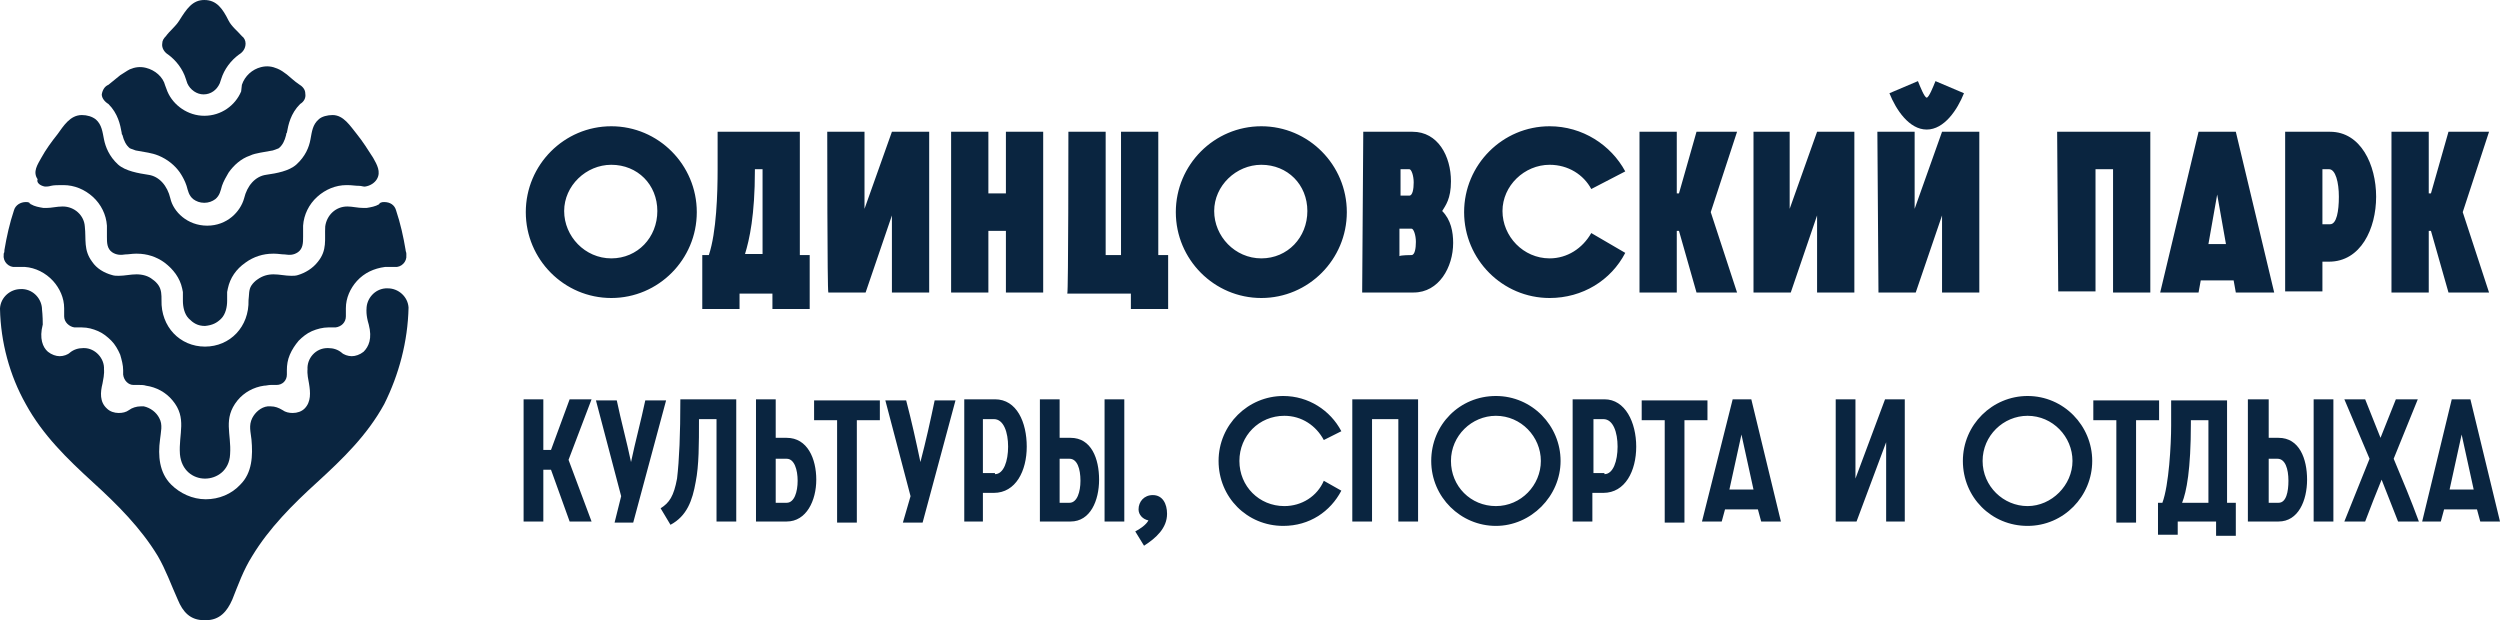
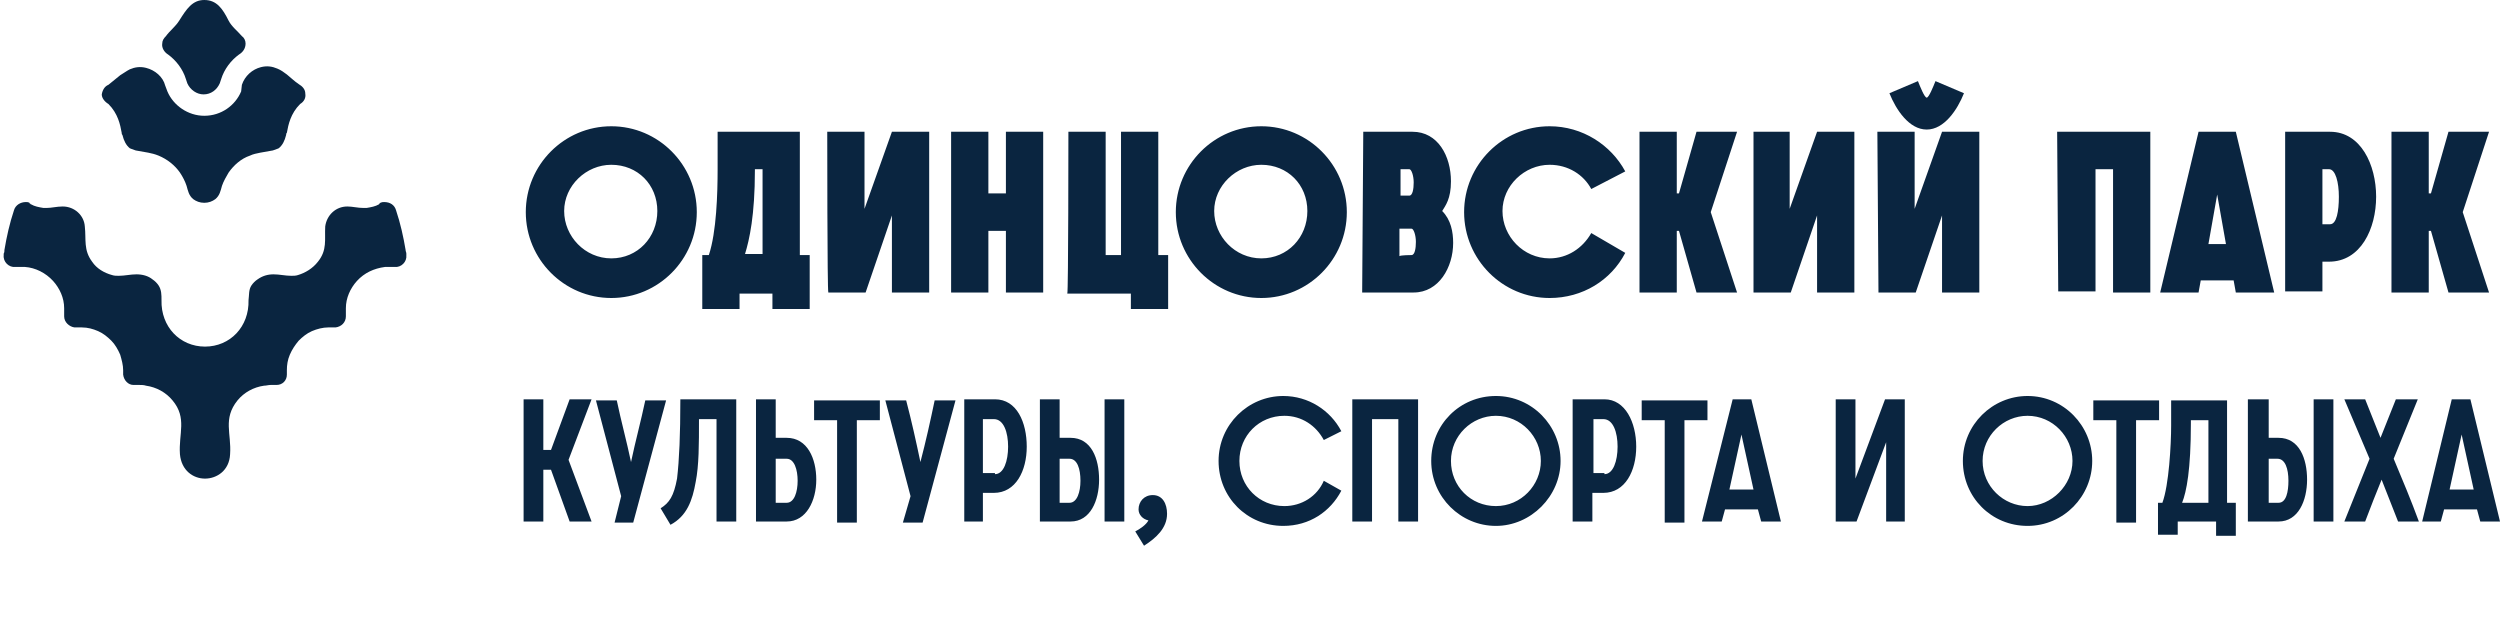
<svg xmlns="http://www.w3.org/2000/svg" viewBox="0 0 214 53.09" fill="none">
  <path d="M52.327 10.808C56.361 10.808 59.645 14.106 59.645 18.159C59.645 22.211 56.361 25.509 52.327 25.509C48.292 25.509 45.008 22.211 45.008 18.159C45.008 14.106 48.292 10.808 52.327 10.808ZM52.327 14.106C50.169 14.106 48.292 15.897 48.292 18.064C48.292 20.232 50.075 22.117 52.327 22.117C54.579 22.117 56.268 20.326 56.268 18.064C56.268 15.803 54.579 14.106 52.327 14.106ZM60.115 21.834H60.678C61.334 19.855 61.428 16.556 61.428 14.483V11.279H68.466V21.834H69.31V26.452H66.12V25.133H63.305V26.452H60.115V21.834ZM65.275 21.834V14.483H64.619V14.577C64.619 18.441 64.15 20.515 63.774 21.74H65.275V21.834ZM70.812 11.279H74.002V17.876L76.348 11.279H79.538V25.038H76.348V18.441L74.096 25.038H70.906C70.812 25.038 70.812 11.279 70.812 11.279ZM81.415 11.279H84.605V16.556H86.106V11.279H89.297V25.038H86.106V19.761H84.605V25.038H81.415V11.279ZM91.455 11.279H94.645V21.834H95.959V11.279H99.149V21.834H99.993V26.452H96.803V25.133H91.361C91.455 25.038 91.455 11.279 91.455 11.279ZM107.969 10.808C112.004 10.808 115.288 14.106 115.288 18.159C115.288 22.211 112.004 25.509 107.969 25.509C103.934 25.509 100.65 22.211 100.65 18.159C100.65 14.106 103.934 10.808 107.969 10.808ZM107.969 14.106C105.811 14.106 103.934 15.897 103.934 18.064C103.934 20.232 105.717 22.117 107.969 22.117C110.221 22.117 111.91 20.326 111.91 18.064C111.91 15.803 110.221 14.106 107.969 14.106ZM116.696 11.279H120.918C123.076 11.279 124.202 13.352 124.202 15.52C124.202 17.028 123.733 17.593 123.452 18.064C124.202 18.818 124.39 19.855 124.39 20.797C124.39 22.871 123.17 25.038 121.012 25.038H116.602L116.696 11.279ZM120.637 16.745C120.918 16.745 121.012 16.18 121.012 15.614C121.012 15.049 120.824 14.483 120.637 14.483H119.886V16.745H120.637ZM120.824 21.834C121.106 21.834 121.2 21.269 121.2 20.703C121.2 20.138 121.012 19.572 120.824 19.572H119.792V21.928C119.886 21.834 120.824 21.834 120.824 21.834ZM139.122 21.646C137.902 24.002 135.462 25.509 132.647 25.509C128.613 25.509 125.328 22.211 125.328 18.159C125.328 14.106 128.613 10.808 132.647 10.808C135.462 10.808 137.902 12.41 139.122 14.672L136.213 16.18C135.556 14.954 134.243 14.106 132.647 14.106C130.489 14.106 128.613 15.897 128.613 18.064C128.613 20.232 130.395 22.117 132.647 22.117C134.149 22.117 135.462 21.269 136.213 19.949L139.122 21.646ZM140.341 11.279H143.532V16.556H143.72L145.221 11.279H148.692L146.44 18.159L148.692 25.038H145.221L143.72 19.761H143.532V25.038H140.341V11.279ZM150.006 11.279H153.196V17.876L155.542 11.279H158.733V25.038H155.542V18.441L153.29 25.038H150.1V11.279H150.006ZM160.703 11.279H163.893V17.876L166.239 11.279H169.429V25.038H166.239V18.441L163.987 25.038H160.797L160.703 11.279ZM164.175 6.944C164.363 7.415 164.738 8.357 164.925 8.357C165.113 8.357 165.488 7.415 165.676 6.944L168.116 7.981C167.553 9.394 166.427 11.09 164.925 11.09C163.424 11.09 162.298 9.394 161.735 7.981L164.175 6.944ZM176.092 11.279H184.067V25.038H180.877V14.483H179.376V24.944H176.185L176.092 11.279ZM188.196 11.279H191.386L194.671 25.038H191.386L191.199 24.002H188.384L188.196 25.038H184.912L188.196 11.279ZM190.542 20.892L189.791 16.651L189.041 20.892H190.542ZM195.609 11.279H199.456C202.083 11.279 203.397 14.106 203.397 16.839C203.397 19.572 202.083 22.399 199.362 22.399H198.799V24.944H195.609V11.279ZM199.456 19.195C200.019 19.195 200.207 18.064 200.207 16.839C200.207 15.614 199.925 14.483 199.362 14.483H198.799V19.195H199.456ZM204.71 11.279H207.901V16.556H208.089L209.59 11.279H213.062L210.81 18.159L213.062 25.038H209.59L208.089 19.761H207.901V25.038H204.71V11.279ZM44.82 34.18H46.509V38.515H47.166L48.761 34.18H50.638L48.667 39.363L50.638 44.641H48.761L47.166 40.211H46.509V44.641H44.82V34.18ZM53.171 42.473L51.013 34.274H52.796C53.171 36.065 53.64 37.761 54.016 39.551C54.391 37.761 54.86 36.065 55.236 34.274H57.018L54.203 44.735H52.608L53.171 42.473ZM63.023 34.18V44.641H61.334V35.876H59.833C59.833 38.044 59.833 39.834 59.552 41.248C59.27 42.85 58.801 44.169 57.394 44.923L56.549 43.51C57.3 43.038 57.675 42.473 57.956 40.965C58.144 39.363 58.238 37.195 58.238 34.18H63.023ZM64.713 34.18H66.401V37.478H67.34C69.123 37.478 69.873 39.269 69.873 41.059C69.873 42.85 69.029 44.641 67.34 44.641H64.713V34.18ZM67.34 43.038C67.997 43.038 68.278 42.096 68.278 41.154C68.278 40.211 67.997 39.269 67.34 39.269H66.401V43.038H67.34ZM71.656 35.97H69.686V34.274H75.316V35.97H73.345V44.735H71.656V35.97ZM77.943 42.473L75.785 34.274H77.567C78.037 36.065 78.412 37.761 78.787 39.551C79.257 37.761 79.632 36.065 80.007 34.274H81.79L78.975 44.735H77.286L77.943 42.473ZM82.541 34.18H85.168C87.045 34.18 87.889 36.159 87.889 38.232C87.889 40.305 86.951 42.19 85.074 42.19H84.136V44.641H82.541V34.18ZM85.168 40.588C85.919 40.588 86.294 39.457 86.294 38.232C86.294 37.007 85.919 35.876 85.074 35.876H84.136V40.494H85.168V40.588ZM89.015 34.18H90.704V37.478H91.642C93.425 37.478 94.082 39.269 94.082 41.059C94.082 42.85 93.332 44.641 91.642 44.641H89.015V34.18ZM91.549 43.038C92.206 43.038 92.487 42.096 92.487 41.154C92.487 40.117 92.206 39.269 91.549 39.269H90.704V43.038H91.549ZM96.24 34.18V44.641H94.551V34.18H96.24ZM97.178 45.489C97.554 45.3 98.117 44.923 98.305 44.546C97.835 44.452 97.46 44.075 97.46 43.604C97.46 42.944 97.929 42.379 98.68 42.379C99.525 42.379 99.9 43.133 99.9 43.981C99.9 45.206 98.962 46.054 97.929 46.714L97.178 45.489ZM114.819 42.002C113.881 43.792 112.098 45.017 109.846 45.017C106.749 45.017 104.31 42.567 104.31 39.457C104.31 36.347 106.843 33.897 109.846 33.897C112.004 33.897 113.881 35.122 114.819 36.913L113.318 37.666C112.661 36.441 111.441 35.593 109.94 35.593C107.782 35.593 106.093 37.289 106.093 39.457C106.093 41.625 107.782 43.321 109.94 43.321C111.441 43.321 112.755 42.473 113.318 41.154L114.819 42.002ZM115.757 34.18H121.387V44.641H119.698V35.876H117.446V44.641H115.757V34.18ZM128.049 33.897C131.146 33.897 133.585 36.441 133.585 39.457C133.585 42.473 131.052 45.017 128.049 45.017C125.047 45.017 122.513 42.567 122.513 39.457C122.513 36.347 124.953 33.897 128.049 33.897ZM128.049 35.593C125.985 35.593 124.202 37.289 124.202 39.457C124.202 41.625 125.891 43.321 128.049 43.321C130.208 43.321 131.897 41.531 131.897 39.457C131.897 37.384 130.208 35.593 128.049 35.593ZM134.712 34.18H137.339C139.122 34.18 140.06 36.159 140.06 38.232C140.06 40.305 139.122 42.19 137.245 42.19H136.307V44.641H134.618V34.18H134.712ZM137.339 40.588C138.089 40.588 138.465 39.457 138.465 38.232C138.465 37.007 138.089 35.876 137.245 35.876H136.4V40.494H137.339V40.588ZM142.5 35.97H140.529V34.274H146.159V35.97H144.189V44.735H142.5V35.97ZM148.317 34.18H149.912L152.446 44.641H150.757L150.476 43.604H147.661L147.379 44.641H145.69L148.317 34.18ZM150.1 41.907L149.068 37.195L148.036 41.907H150.1ZM157.137 34.18H158.827V40.965L161.36 34.18H163.049V44.641H161.454V37.855L158.92 44.641H157.137V34.18ZM173.558 33.897C176.655 33.897 179.094 36.441 179.094 39.457C179.094 42.473 176.655 45.017 173.558 45.017C170.462 45.017 168.022 42.567 168.022 39.457C168.022 36.347 170.555 33.897 173.558 33.897ZM173.558 35.593C171.494 35.593 169.711 37.289 169.711 39.457C169.711 41.625 171.494 43.321 173.558 43.321C175.623 43.321 177.405 41.531 177.405 39.457C177.405 37.384 175.716 35.593 173.558 35.593ZM181.159 35.97H179.188V34.274H184.818V35.97H182.847V44.735H181.159V35.97ZM184.724 43.038H185.1C185.662 41.531 185.85 38.044 185.85 36.441V34.274H190.636V43.038H191.386V45.865H189.697V44.641H186.413V45.771H184.724V43.038ZM189.041 43.038V35.97H187.539V36.253C187.539 40.211 187.164 42.096 186.788 43.038H189.041ZM192.512 34.18H194.201V37.478H195.046C196.828 37.478 197.486 39.269 197.486 41.059C197.486 42.85 196.735 44.641 195.046 44.641H192.418V34.18H192.512ZM195.046 43.038C195.702 43.038 195.89 42.096 195.89 41.154C195.89 40.117 195.609 39.269 194.952 39.269H194.201V43.038H195.046ZM199.738 34.18V44.641H198.048V34.18H199.738ZM200.676 34.18H202.458L203.772 37.478L205.086 34.18H206.963L204.898 39.269C205.649 41.059 206.399 42.85 207.056 44.641H205.274L203.866 41.059C203.397 42.19 202.928 43.415 202.458 44.641H200.676L202.834 39.269L200.676 34.18ZM209.871 34.18H211.466L214 44.641H212.311L212.03 43.604H209.214L208.933 44.641H207.338L209.871 34.18ZM211.748 41.907L210.716 37.195L209.684 41.907H211.748Z" fill="#0A2540" />
  <path d="M1.326 22.852H2.146C3.03 22.915 3.914 23.357 4.545 24.051C5.113 24.682 5.492 25.503 5.492 26.387V27.081C5.492 27.586 5.934 27.965 6.376 28.028H7.007C7.512 28.028 7.954 28.154 8.396 28.343C8.838 28.533 9.217 28.849 9.532 29.164C9.848 29.48 10.1 29.922 10.29 30.364C10.416 30.805 10.542 31.247 10.542 31.689V32.068C10.605 32.573 10.984 32.952 11.426 32.952H11.931C12.12 32.952 12.31 32.952 12.499 33.015C13.383 33.141 14.204 33.583 14.772 34.278C16.034 35.792 15.277 37.118 15.403 38.886C15.529 40.275 16.539 40.969 17.549 40.969C18.559 40.969 19.632 40.275 19.696 38.886C19.822 37.118 19.064 35.856 20.327 34.278C20.895 33.583 21.716 33.141 22.599 33.015C22.789 33.015 22.978 32.952 23.168 32.952H23.673C24.178 32.952 24.556 32.573 24.556 32.068V31.689C24.556 31.247 24.619 30.805 24.809 30.364C24.998 29.922 25.251 29.543 25.567 29.164C25.882 28.849 26.261 28.533 26.703 28.343C27.145 28.154 27.649 28.028 28.091 28.028H28.723C29.228 27.965 29.607 27.586 29.607 27.081V26.387C29.607 25.503 29.985 24.682 30.553 24.051C31.185 23.357 32.005 22.978 32.952 22.852H33.773C34.341 22.915 34.846 22.41 34.783 21.842V21.715C34.783 21.589 34.72 21.526 34.72 21.4C34.531 20.263 34.278 19.127 33.899 17.991C33.773 17.549 33.394 17.296 32.889 17.296C32.763 17.296 32.7 17.296 32.574 17.36C32.51 17.36 32.51 17.36 32.51 17.423C32.51 17.423 32.447 17.423 32.447 17.486C32.132 17.675 31.753 17.738 31.374 17.801H31.122C30.616 17.801 30.175 17.675 29.733 17.675C28.723 17.675 27.965 18.433 27.839 19.38C27.776 20.516 28.028 21.4 27.208 22.41C26.766 22.978 26.134 23.357 25.503 23.546C25.314 23.609 25.125 23.609 24.935 23.609C24.43 23.609 23.925 23.483 23.42 23.483C22.915 23.483 22.473 23.609 22.031 23.925C21.842 24.051 21.653 24.24 21.526 24.43C21.274 24.808 21.337 25.25 21.274 25.692C21.337 27.965 19.696 29.669 17.549 29.669C15.403 29.669 13.762 27.965 13.825 25.692C13.825 25.25 13.825 24.808 13.572 24.43C13.446 24.24 13.257 24.051 13.067 23.925C12.688 23.609 12.184 23.483 11.678 23.483C11.173 23.483 10.668 23.609 10.163 23.609C9.974 23.609 9.785 23.609 9.595 23.546C8.901 23.357 8.27 22.978 7.891 22.41C7.133 21.4 7.386 20.516 7.26 19.38C7.196 18.433 6.376 17.675 5.366 17.675C4.861 17.675 4.419 17.801 3.977 17.801H3.724C3.346 17.738 2.967 17.675 2.651 17.486C2.651 17.486 2.588 17.486 2.588 17.423C2.525 17.423 2.525 17.423 2.525 17.36C2.399 17.296 2.336 17.296 2.209 17.296C1.768 17.296 1.326 17.549 1.199 17.991C0.821 19.127 0.568 20.263 0.379 21.4C0.379 21.526 0.379 21.589 0.316 21.715V21.842C0.253 22.41 0.758 22.915 1.326 22.852Z" fill="#0A2540" />
-   <path d="M3.851 15.971C3.977 15.971 4.166 15.971 4.356 15.908C4.608 15.845 4.987 15.845 5.366 15.845H5.429C6.376 15.845 7.26 16.224 7.954 16.855C8.648 17.486 9.09 18.37 9.153 19.317V20.264C9.153 20.769 9.153 21.274 9.595 21.59C9.974 21.842 10.353 21.842 10.732 21.779C10.984 21.779 11.3 21.716 11.615 21.716H11.742C12.562 21.716 13.383 21.968 14.077 22.474C14.835 23.042 15.403 23.799 15.592 24.683L15.656 24.999V25.756C15.656 26.261 15.782 26.892 16.161 27.271C16.539 27.65 16.918 27.902 17.549 27.902C18.181 27.839 18.559 27.65 18.938 27.271C19.317 26.892 19.443 26.261 19.443 25.756V24.999L19.506 24.683C19.696 23.799 20.201 23.042 21.021 22.474C21.716 21.968 22.536 21.716 23.357 21.716H23.483C23.799 21.716 24.115 21.779 24.367 21.779C24.809 21.842 25.125 21.842 25.503 21.59C25.945 21.274 25.945 20.769 25.945 20.264V19.317C26.008 18.37 26.45 17.486 27.145 16.855C27.839 16.224 28.723 15.845 29.67 15.845H29.733C30.111 15.845 30.427 15.908 30.743 15.908C30.932 15.908 31.058 15.971 31.185 15.971H31.248C31.69 15.908 32.069 15.656 32.258 15.34C32.637 14.709 32.258 14.078 31.942 13.509C31.5 12.815 31.058 12.121 30.553 11.489C29.985 10.795 29.417 9.848 28.47 9.848C28.029 9.848 27.523 9.974 27.271 10.227C26.766 10.669 26.703 11.237 26.576 11.931C26.45 12.626 26.134 13.383 25.377 14.078C24.746 14.646 23.673 14.835 22.789 14.961C21.842 15.088 21.148 15.908 20.895 16.981C20.579 18.118 19.443 19.317 17.739 19.317C16.034 19.317 14.835 18.118 14.582 16.981C14.33 15.908 13.636 15.088 12.689 14.961C11.868 14.835 10.732 14.646 10.1 14.078C9.343 13.383 9.027 12.563 8.901 11.931C8.775 11.3 8.712 10.669 8.207 10.227C7.891 9.974 7.449 9.848 7.007 9.848C5.997 9.848 5.429 10.795 4.924 11.489C4.419 12.121 3.914 12.815 3.535 13.509C3.22 14.078 2.778 14.709 3.22 15.34C3.093 15.656 3.472 15.908 3.851 15.971Z" fill="#0A2540" />
  <path d="M14.393 4.671C15.087 5.176 15.655 5.934 15.908 6.755L16.034 7.133C16.287 7.701 16.855 8.08 17.423 8.08C18.054 8.08 18.559 7.701 18.812 7.133L18.938 6.755C19.191 5.934 19.759 5.176 20.453 4.671C20.769 4.482 21.021 4.166 21.021 3.724C21.021 3.472 20.895 3.219 20.706 3.093C20.39 2.714 19.822 2.273 19.569 1.768C19.064 0.758 18.559 0 17.486 0C16.476 0 15.971 0.758 15.34 1.768C15.024 2.273 14.519 2.651 14.204 3.093C14.014 3.283 13.888 3.472 13.888 3.724C13.825 4.103 14.077 4.482 14.393 4.671Z" fill="#0A2540" />
  <path d="M9.28 8.901C10.1 9.722 10.29 10.669 10.416 11.363C10.416 11.426 10.416 11.489 10.479 11.553C10.605 12.058 10.795 12.436 11.11 12.689C11.11 12.689 11.236 12.752 11.615 12.878C11.931 12.941 12.31 13.004 12.688 13.068C13.004 13.131 13.257 13.194 13.572 13.32C14.33 13.636 14.961 14.141 15.403 14.772C15.655 15.151 15.845 15.53 15.971 15.908C16.097 16.35 16.16 16.729 16.539 17.045C16.792 17.234 17.107 17.36 17.486 17.36C17.865 17.36 18.18 17.234 18.433 17.045C18.812 16.729 18.875 16.35 19.001 15.908C19.127 15.53 19.38 15.088 19.569 14.772C20.011 14.141 20.642 13.573 21.4 13.32C21.652 13.194 21.968 13.131 22.284 13.068C22.662 13.004 23.041 12.941 23.357 12.878C23.736 12.752 23.862 12.689 23.862 12.689C24.177 12.436 24.367 12.058 24.493 11.553C24.493 11.489 24.493 11.426 24.556 11.363C24.683 10.669 24.872 9.722 25.692 8.901C26.008 8.712 26.198 8.396 26.134 8.017C26.134 7.639 25.882 7.386 25.566 7.197C25.188 6.944 24.872 6.629 24.556 6.376C24.304 6.187 24.051 5.997 23.736 5.871C23.294 5.682 22.852 5.619 22.347 5.745C21.589 5.934 20.958 6.502 20.706 7.26L20.642 7.828C20.137 9.027 18.938 9.911 17.486 9.911C16.097 9.911 14.835 9.027 14.33 7.828L14.14 7.323C13.951 6.566 13.257 5.997 12.499 5.808C11.994 5.682 11.552 5.745 11.11 5.934C10.858 6.061 10.605 6.25 10.29 6.439C9.974 6.692 9.595 7.007 9.28 7.26C8.964 7.386 8.775 7.702 8.711 8.081C8.711 8.396 8.964 8.712 9.28 8.901Z" fill="#0A2540" />
-   <path d="M34.972 26.324C34.909 25.377 34.089 24.683 33.205 24.683H33.015C32.069 24.746 31.374 25.567 31.374 26.45C31.374 26.45 31.311 26.955 31.564 27.776C31.879 28.975 31.564 29.67 31.122 30.111C30.806 30.364 30.427 30.49 30.111 30.49C29.796 30.49 29.417 30.364 29.228 30.175C28.912 29.922 28.533 29.796 28.091 29.796H28.028C27.018 29.796 26.261 30.68 26.324 31.627C26.324 31.627 26.261 31.942 26.45 32.826C26.576 33.584 26.64 34.404 26.072 34.972C25.819 35.225 25.44 35.351 25.061 35.351C24.746 35.351 24.43 35.288 24.178 35.099C23.862 34.909 23.546 34.783 23.168 34.783H22.915C22.347 34.846 21.842 35.288 21.589 35.793C21.274 36.424 21.463 36.992 21.526 37.623C21.652 39.013 21.589 40.464 20.579 41.474C19.822 42.295 18.749 42.737 17.612 42.737C16.476 42.737 15.403 42.232 14.645 41.474C13.635 40.464 13.509 39.013 13.699 37.623C13.762 36.992 13.951 36.361 13.635 35.793C13.383 35.288 12.878 34.909 12.31 34.783H12.057C11.678 34.783 11.3 34.909 11.047 35.099C10.795 35.288 10.479 35.351 10.163 35.351C9.785 35.351 9.406 35.225 9.153 34.972C8.522 34.404 8.585 33.584 8.775 32.826C8.964 31.942 8.901 31.627 8.901 31.627C8.964 30.68 8.143 29.796 7.196 29.796H7.133C6.691 29.796 6.313 29.922 5.997 30.175C5.808 30.364 5.429 30.49 5.113 30.49C4.798 30.49 4.419 30.364 4.103 30.111C3.661 29.733 3.346 28.975 3.661 27.776C3.661 27.018 3.598 26.513 3.598 26.513C3.598 25.63 2.904 24.809 1.957 24.746H1.768C0.884 24.746 0.063 25.44 0 26.387V26.45C0.063 29.291 0.821 32.132 2.209 34.593C3.661 37.245 5.745 39.265 7.954 41.285C10.037 43.179 12.057 45.199 13.509 47.598C14.204 48.797 14.645 50.059 15.214 51.322C15.655 52.395 16.287 53.09 17.486 53.09H17.612C18.812 53.09 19.443 52.332 19.885 51.322C20.39 50.059 20.832 48.797 21.589 47.598C23.041 45.199 25.061 43.179 27.145 41.285C29.354 39.265 31.437 37.245 32.889 34.593C34.151 32.069 34.909 29.228 34.972 26.324Z" fill="#0A2540" />
</svg>